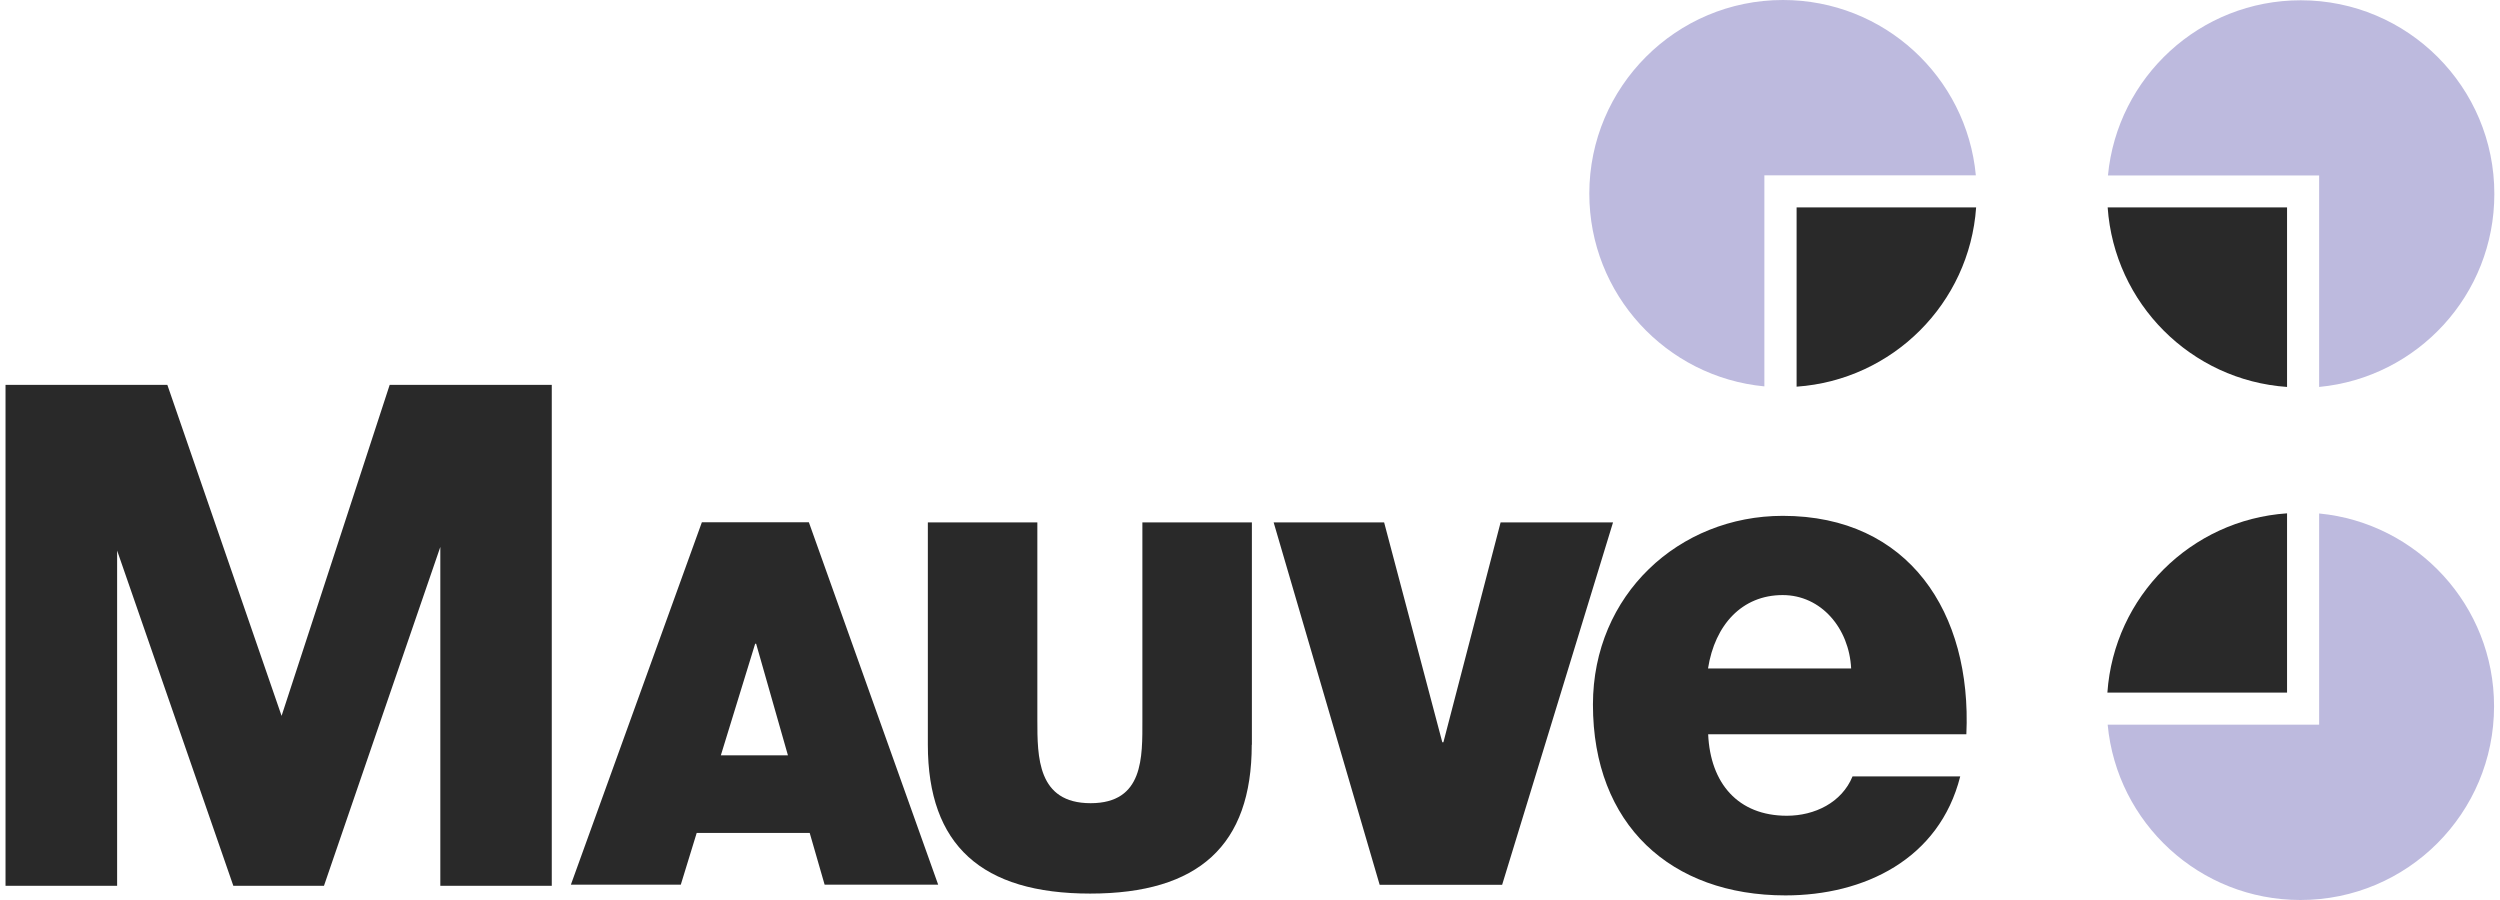
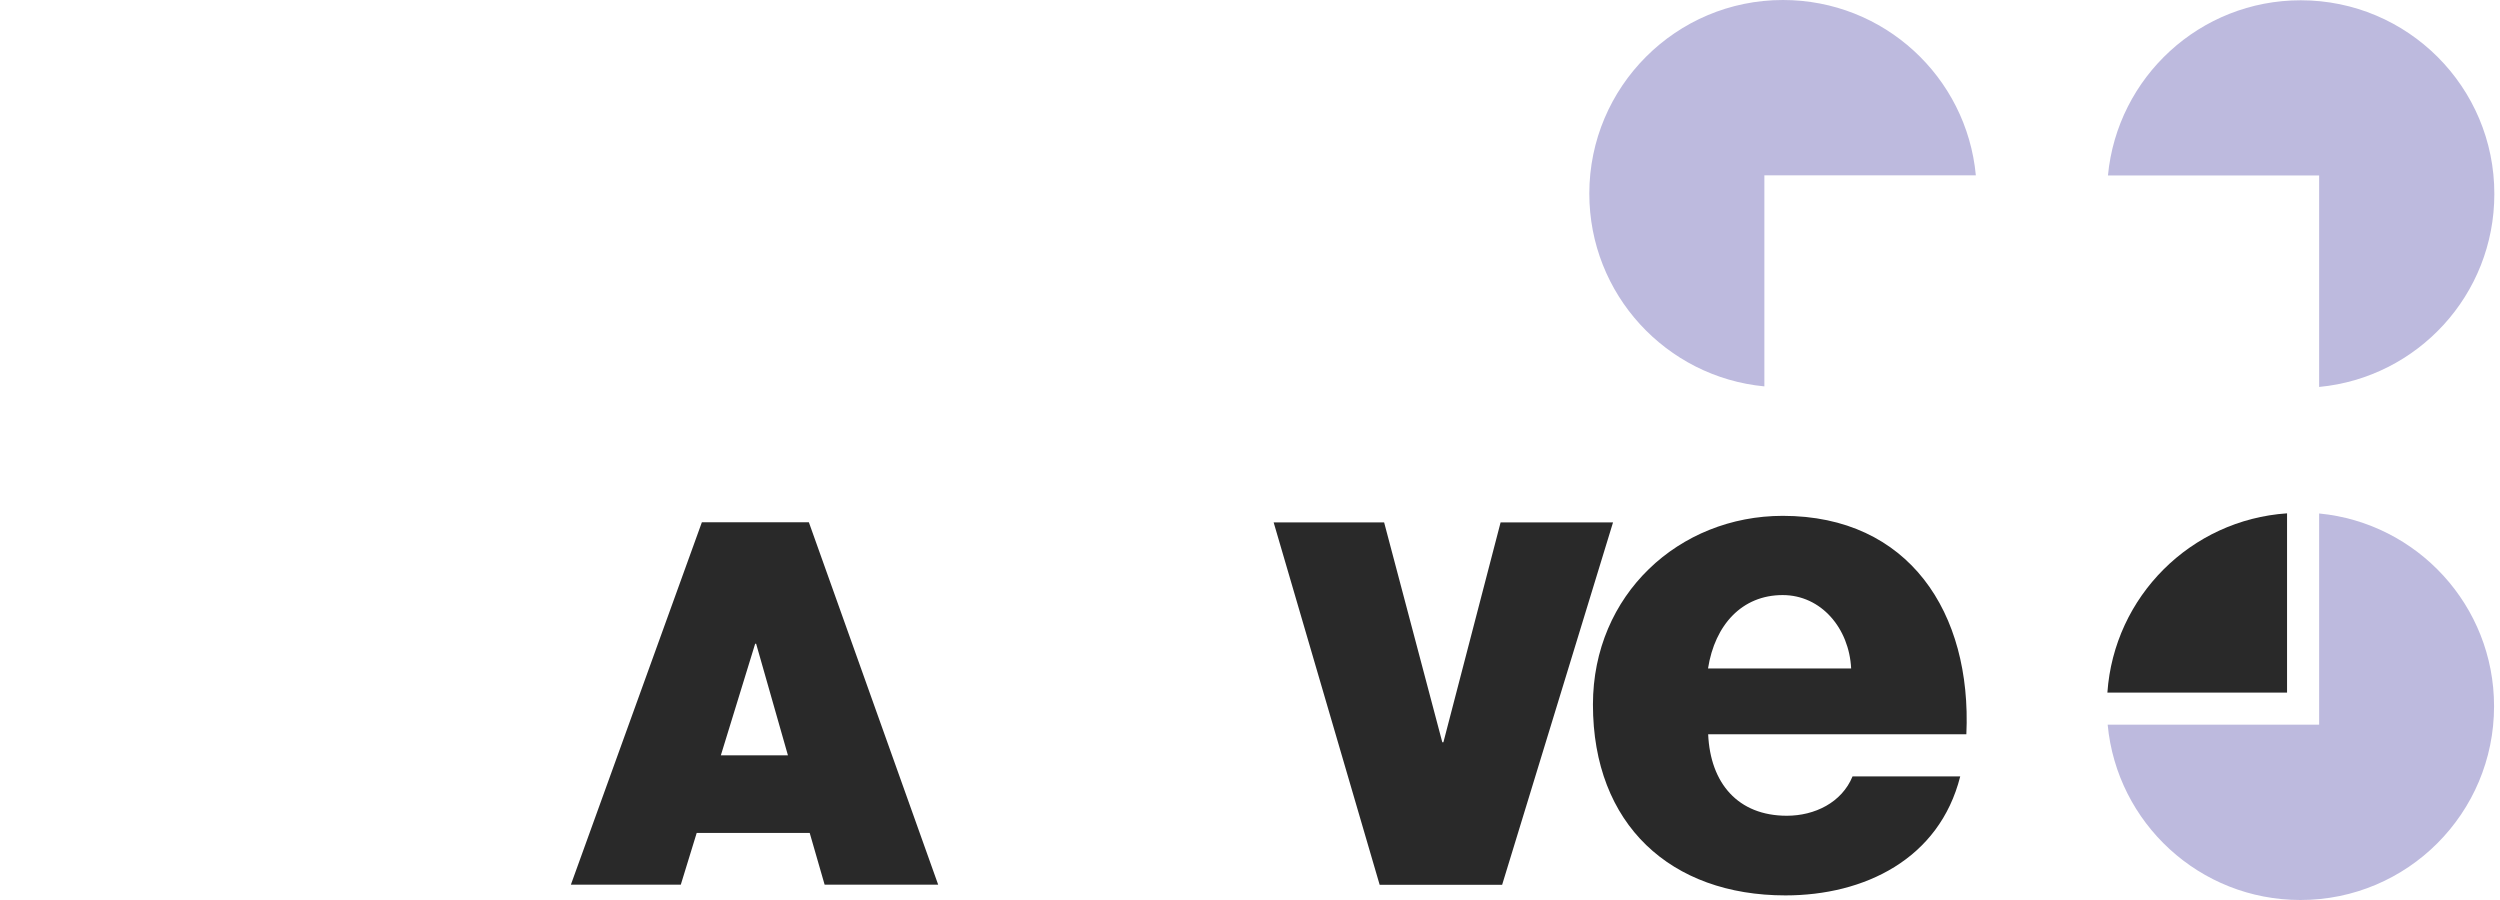
<svg xmlns="http://www.w3.org/2000/svg" width="250px" height="90px" id="Layer_1" data-name="Layer 1" viewBox="0 0 178.43 64.52">
  <defs>
    <style>
      .cls-1 {
        fill: #bdbade;
      }

      .cls-2 {
        fill: #292929;
      }
    </style>
  </defs>
-   <path class="cls-2" d="m163.56,36.8c-6.9.47-12.4,5.96-12.88,12.85h12.88v-12.85Z" />
+   <path class="cls-2" d="m163.56,36.8c-6.9.47-12.4,5.96-12.88,12.85h12.88v-12.85" />
  <path class="cls-1" d="m165.86,36.81v15.14h-15.16c.66,7.05,6.59,12.57,13.82,12.57,7.67,0,13.88-6.22,13.88-13.89,0-7.21-5.5-13.14-12.54-13.82Z" />
-   <path class="cls-2" d="m163.56,27.74v-12.87h-12.86c.48,6.89,5.97,12.39,12.86,12.87Z" />
  <path class="cls-1" d="m164.54.02c-7.22,0-13.15,5.51-13.82,12.56h15.14v15.16c7.05-.67,12.56-6.6,12.56-13.83C178.43,6.24,172.21.02,164.54.02Z" />
-   <path class="cls-2" d="m128.4,27.72c6.89-.48,12.39-5.97,12.87-12.85h-12.87v12.85Z" />
  <path class="cls-1" d="m126.1,12.57h15.15c-.66-7.06-6.59-12.57-13.83-12.57-7.66,0-13.88,6.22-13.88,13.88,0,7.22,5.51,13.15,12.55,13.82v-15.13Z" />
-   <path class="cls-2" d="m38.84,27.59h-11.3s-7.29,22.34-7.75,23.73c-.48-1.38-8.19-23.73-8.19-23.73H0v35.91h8v-24.03c.91,2.64,8.33,24.03,8.33,24.03h6.5s7.43-21.67,8.34-24.29v24.29h7.99V27.59h-.31Z" />
  <path class="cls-2" d="m49.92,37.44h7.67l9.27,25.98h-8.14l-1.07-3.71h-8.1l-1.14,3.71h-7.88l9.39-25.98Zm6.17,16.71l-2.28-8h-.07l-2.46,8h4.82Z" />
-   <path class="cls-2" d="m89.34,53.39c0,7.21-3.81,10.67-11.58,10.67s-11.64-3.46-11.64-10.67v-15.94h7.85v14.16c0,2.65,0,5.97,3.82,5.97s3.71-3.32,3.71-5.97v-14.16h7.85v15.94Z" />
  <path class="cls-2" d="m107.29,63.43h-8.78l-7.6-25.98h7.92l4.17,15.76h.08l4.1-15.76h8.06l-7.95,25.98Z" />
  <path class="cls-2" d="m122.06,52.63c.15,3.52,2.14,5.85,5.64,5.85,1.99,0,3.94-.94,4.71-2.82h7.72c-1.5,5.95-6.9,8.53-12.53,8.53-8.21,0-13.8-5.06-13.8-13.68,0-7.88,6.17-13.53,13.61-13.53,9.04,0,13.56,6.94,13.16,15.66h-18.51Zm10.25-4.71c-.14-2.87-2.14-5.26-4.91-5.26-2.91,0-4.86,2.13-5.35,5.26h10.25Z" />
</svg>